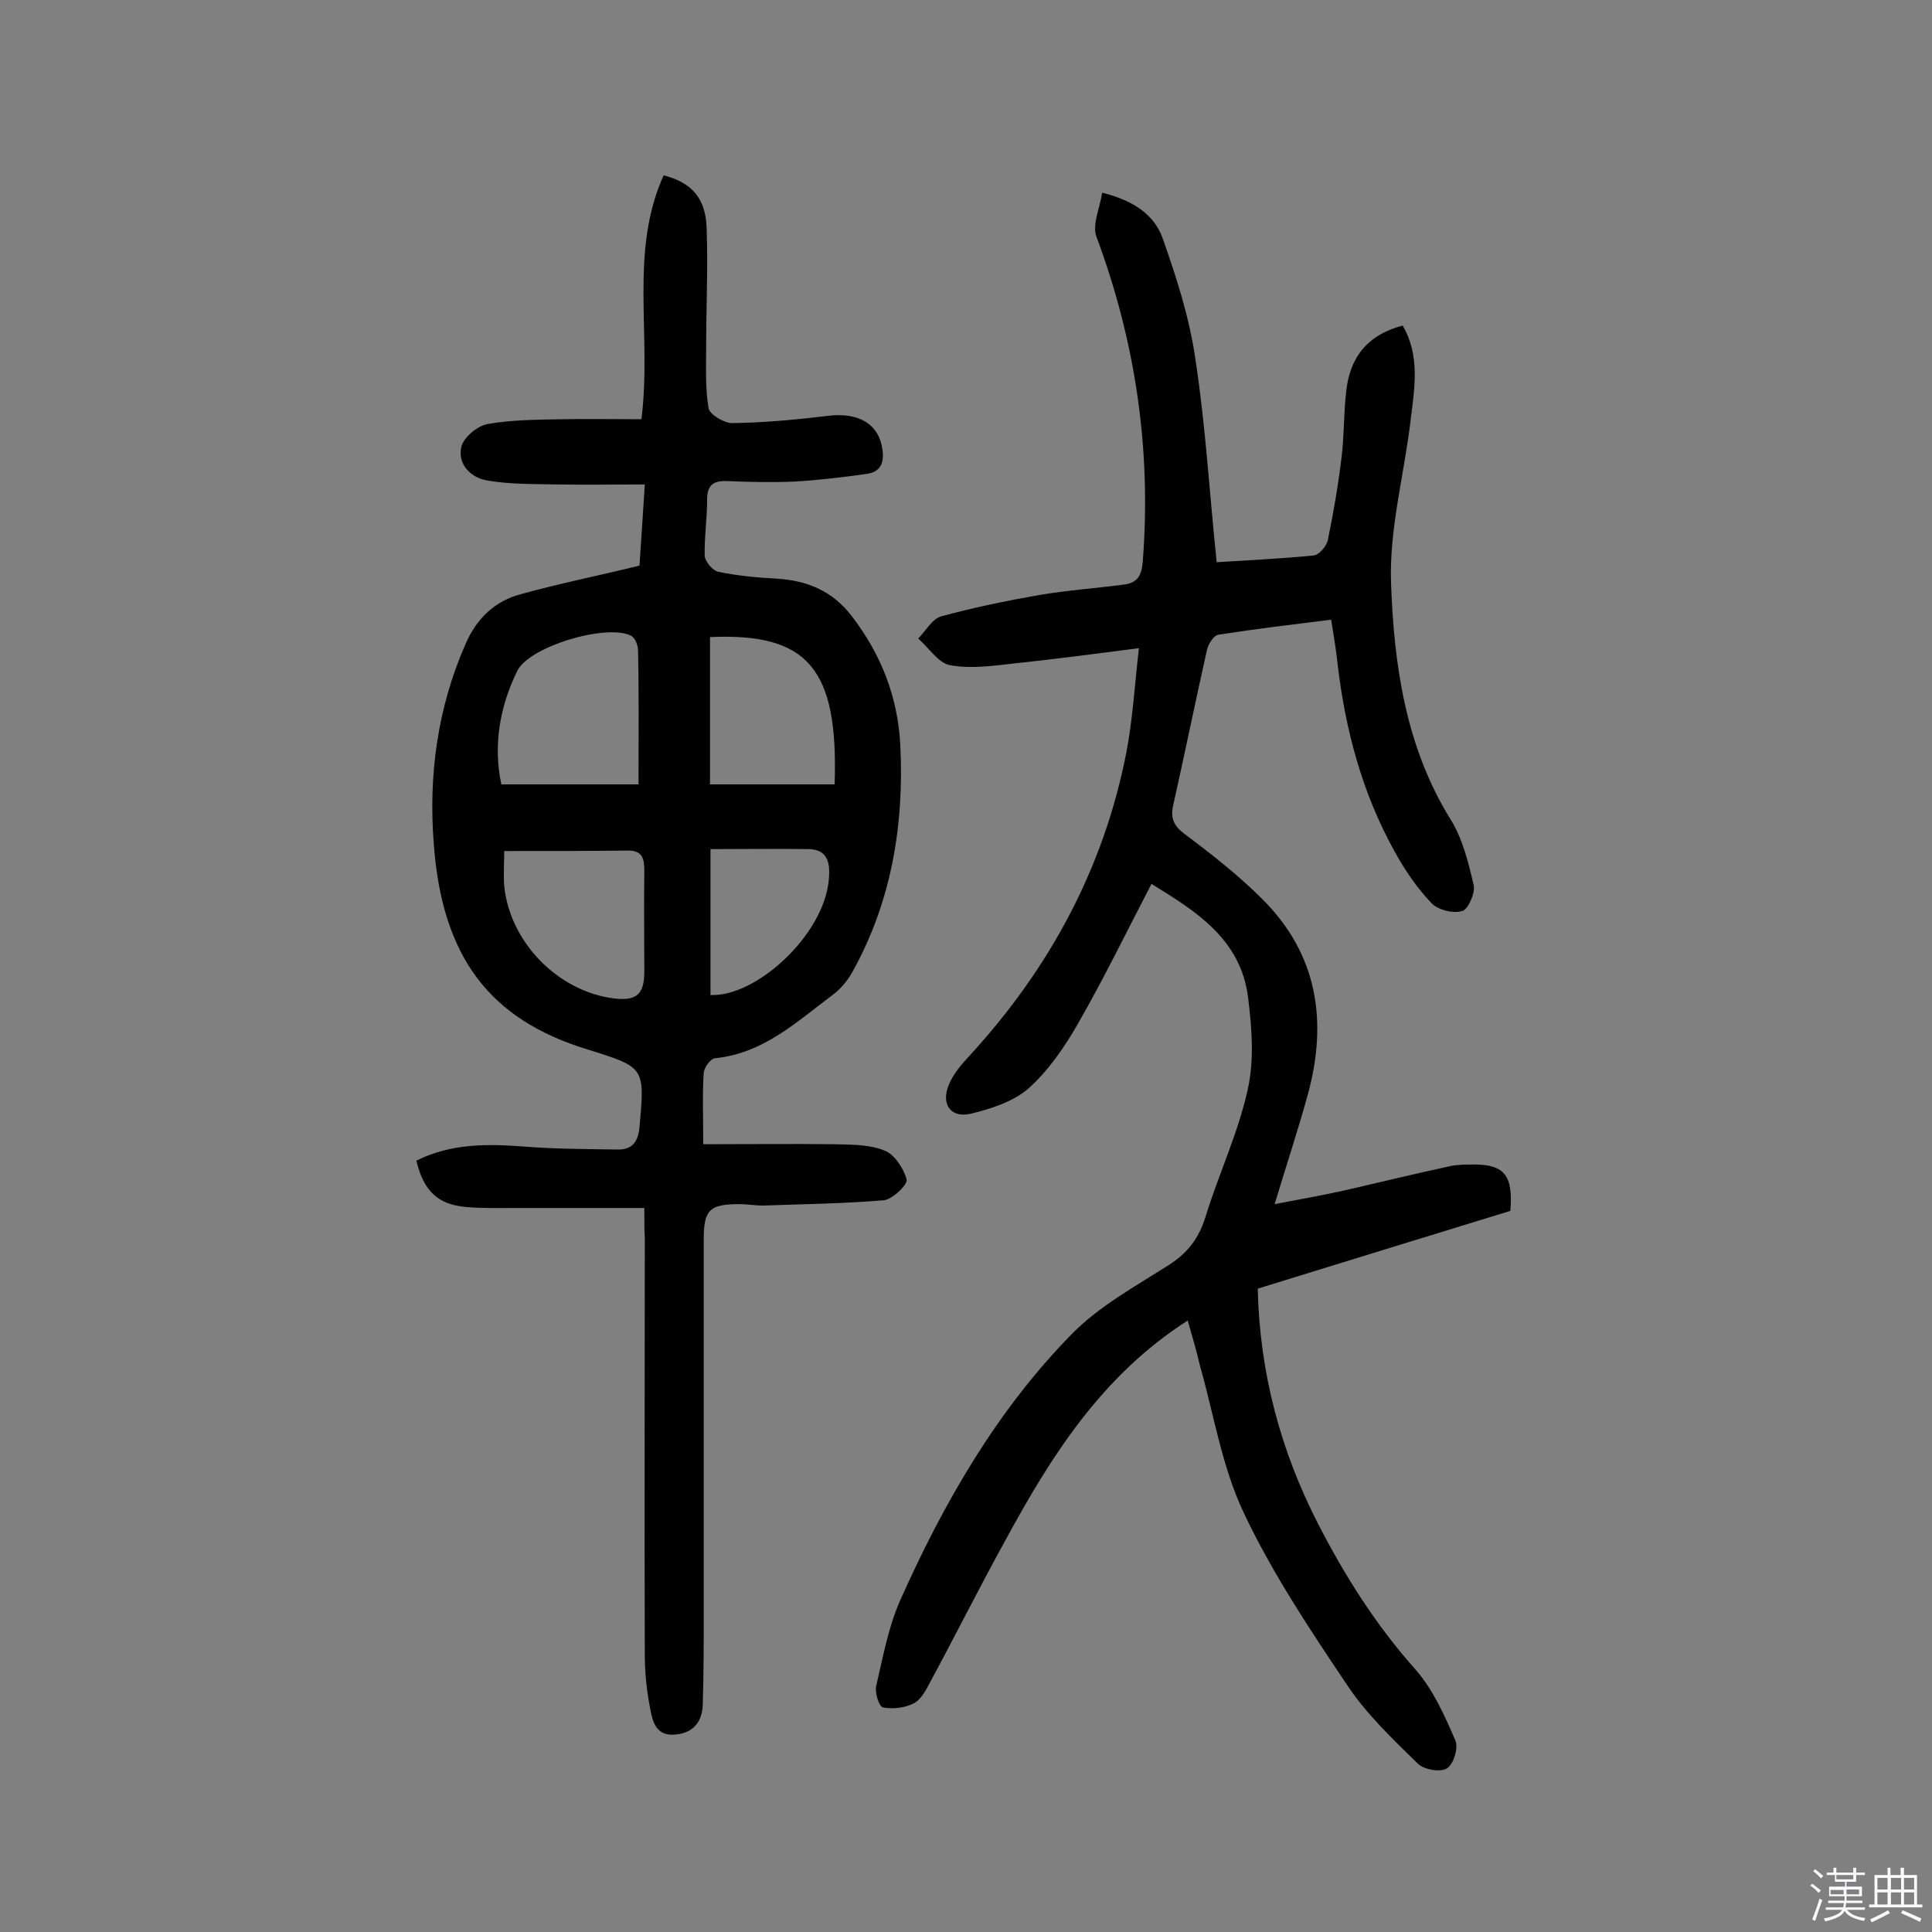
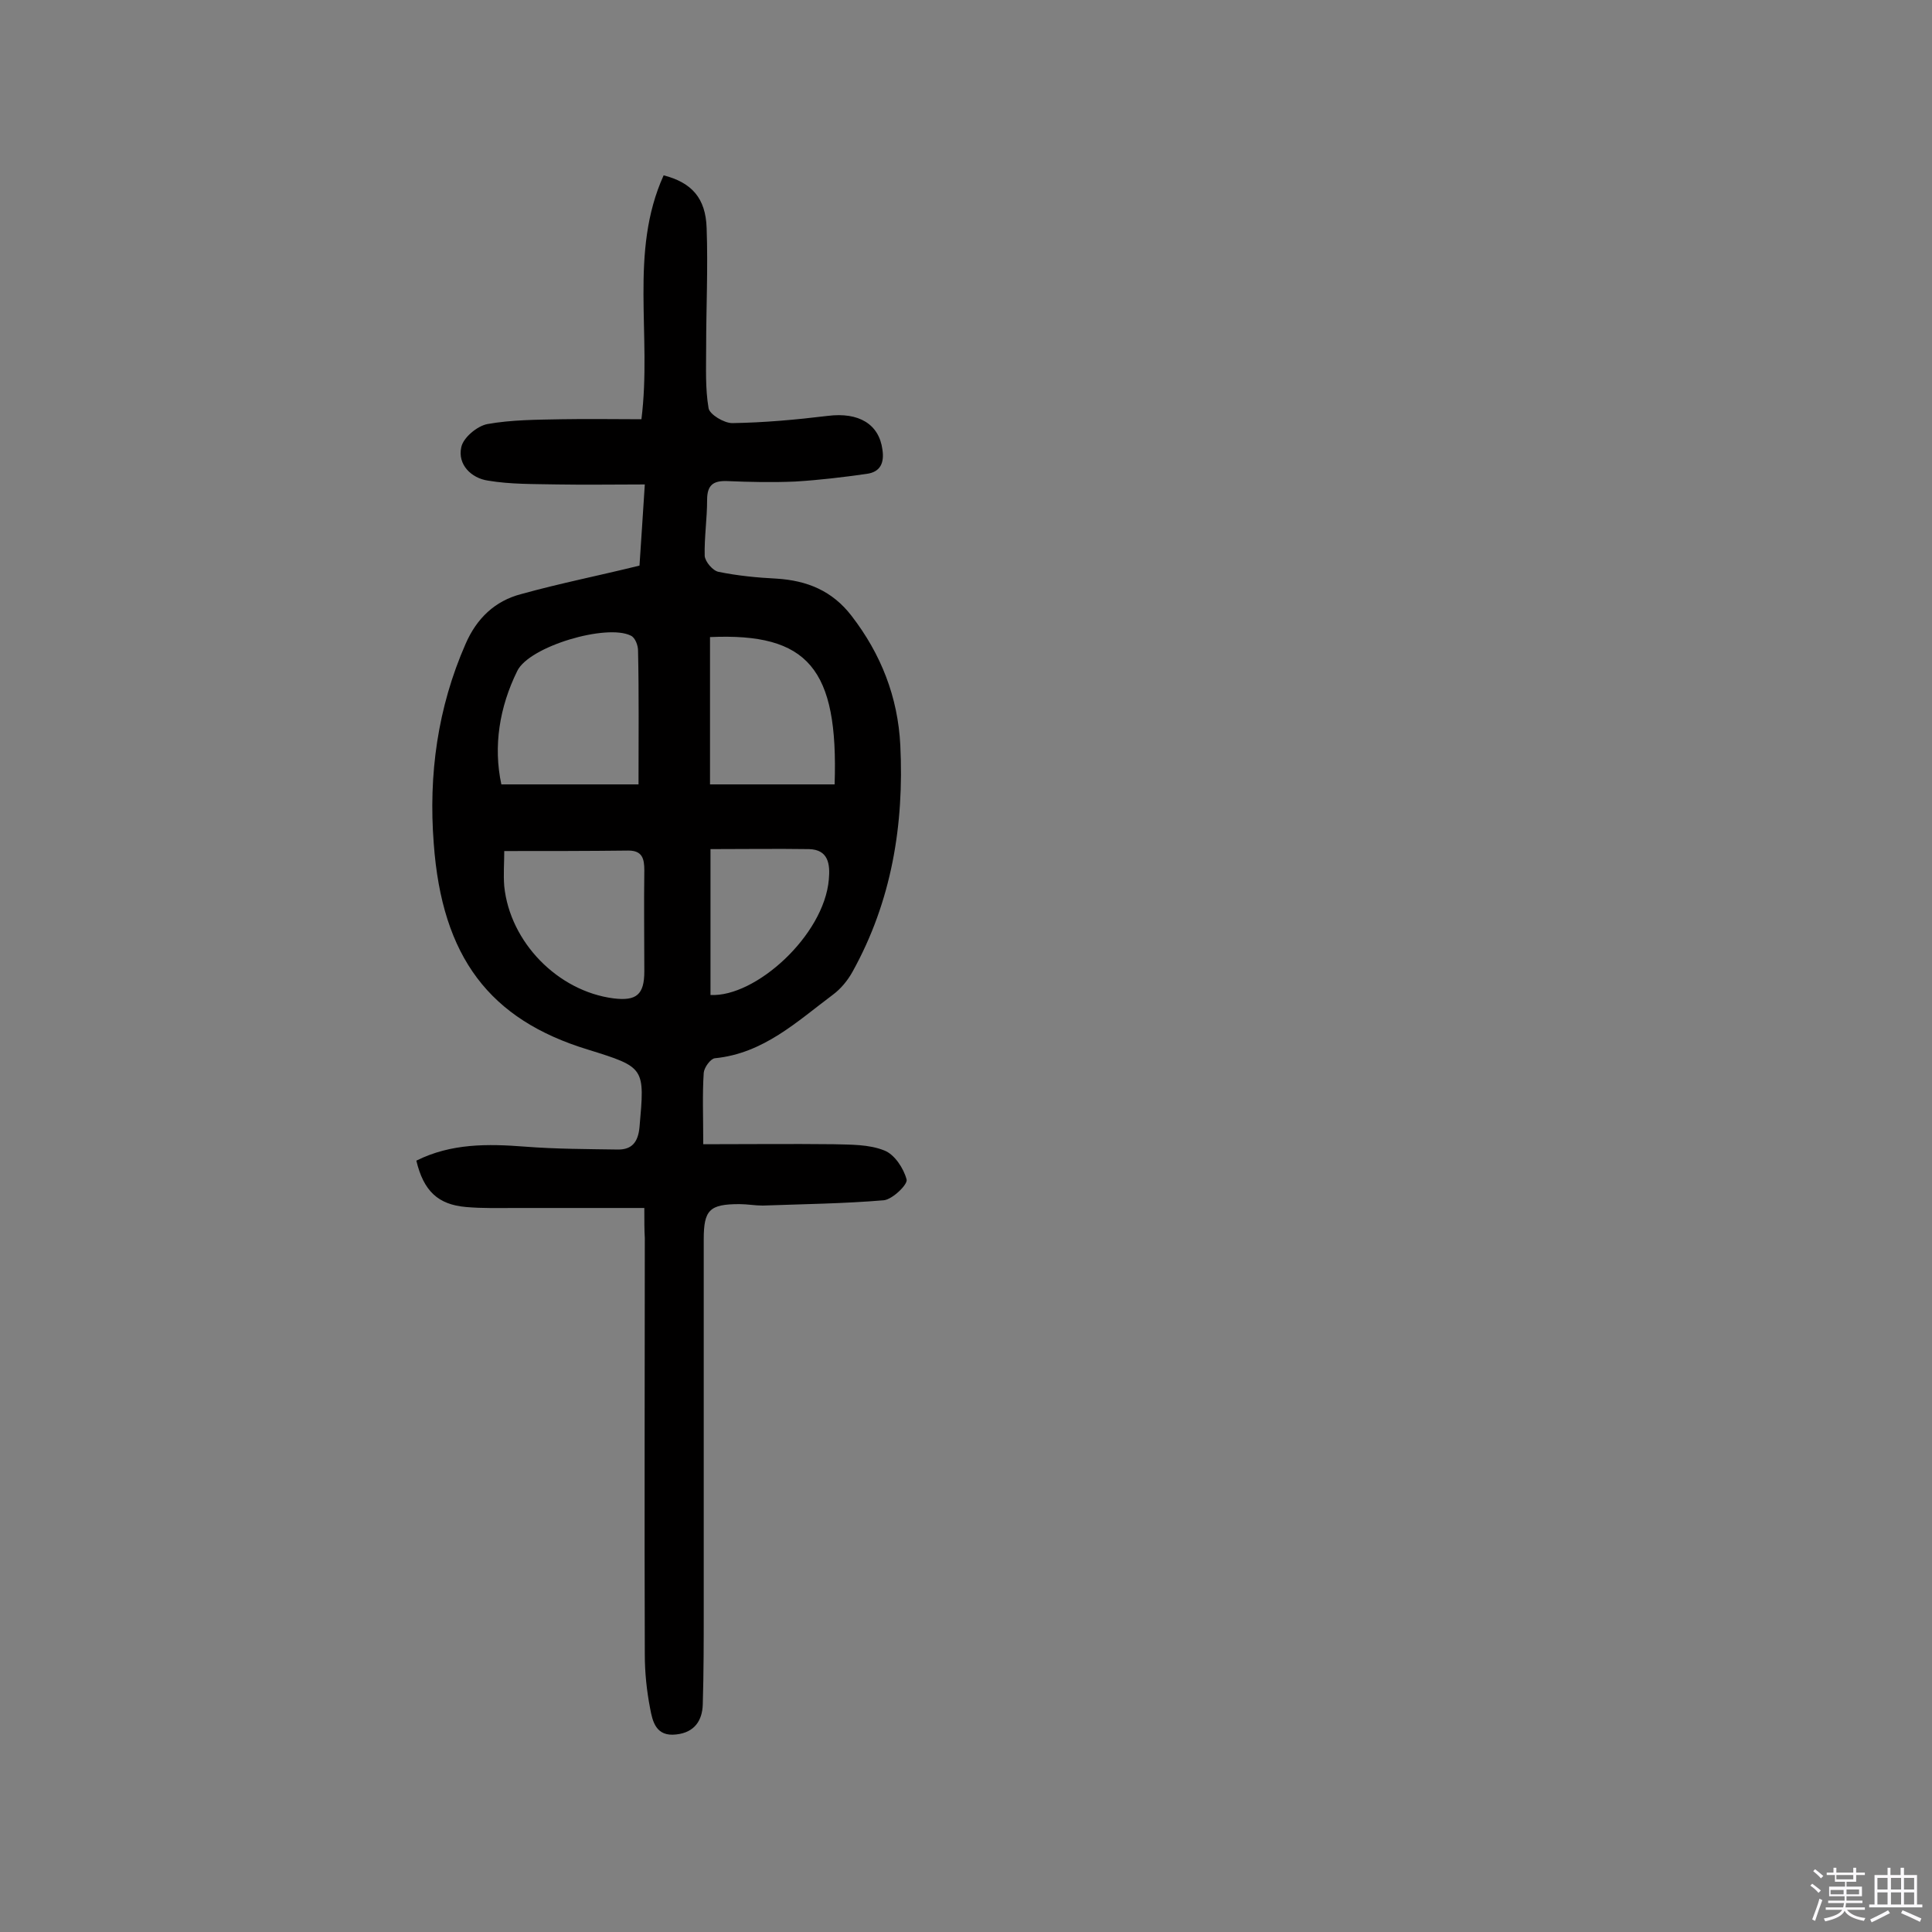
<svg xmlns="http://www.w3.org/2000/svg" enable-background="new 0 0 400 400" viewBox="0 0 400 400">
  <rect x="0" y="0" width="400" height="400" fill="#808080" stroke="none" />
  <path d="m374.8 390.4.4-.4c.7.5 1.3 1 1.8 1.4l-.5.5c-.5-.6-1.1-1.1-1.7-1.5zm1 7.3-.6-.3c.5-1.4 1.1-2.8 1.5-4.3.2.1.4.2.6.3-.5 1.3-1 2.8-1.5 4.3zm-.4-10.3.4-.4c.4.3 1 .8 1.7 1.4l-.5.5c-.4-.5-1-1-1.6-1.5zm2.5.3h1.7v-1h.6v1h3.5v-1h.6v1h1.8v.5h-1.8v1.4h-2v1h3.2v2h-3.2v.9h3.3v.5h-3.4c0 .3-.1.6-.1.9h4v.5h-3.7c.7.9 1.9 1.5 3.8 1.7-.1.2-.2.4-.3.6-2.1-.4-3.5-1.1-4-2.1-.4 1-1.8 1.7-4 2.2-.1-.2-.2-.4-.3-.6 2.1-.4 3.4-1 3.8-1.8h-3.4v-.5h3.6c.1-.3.1-.6.2-.9h-3.3v-.5h3.4c0-.3 0-.6 0-.9h-3.2v-2h3.3v-1h-2.1v-1.4h-1.7v-.5zm1.1 3.5v1h2.7c0-.3 0-.4 0-.4 0-.1 0-.2 0-.2 0-.1 0-.2 0-.3h-2.7zm1.2-3v.9h3.5v-.9zm4.7 3h-2.6v.6.4h2.6z" fill="#fbfafc" />
  <path d="m393.6 386.7h.6v1.5h2.7v6.1h1.1v.6h-11v-.6h1.1v-6.1h2.7v-1.5h.6v1.5h2.1v-1.5zm-2.7 8.8.4.6c-1.2.6-2.5 1.3-3.8 1.9-.1-.2-.2-.4-.3-.6 1.2-.6 2.5-1.2 3.7-1.9zm-2.2-6.7v2.4h2.1v-2.4zm0 3v2.5h2.1v-2.5zm2.8-3v2.4h2.1v-2.4zm0 3v2.5h2.1v-2.5zm6 6.1c-1.4-.7-2.7-1.3-3.9-1.8l.3-.6c1.5.6 2.7 1.2 3.9 1.7zm-1.2-9.1h-2.1v2.4h2.1zm-2.1 3v2.5h2.1v-2.5z" fill="#fbfafc" />
  <g fill="#010000">
    <path d="m133.4 250.1c-9.3 0-18 0-26.7 0-3.4 0-6.8.1-10.2-.2-5.8-.5-8.8-3.3-10.3-9.6 7.2-3.6 14.8-3.5 22.5-2.9 6.4.5 12.9.5 19.3.6 2.8 0 4.1-1.5 4.4-4.6 1.1-12.4 1.2-12.4-10.7-16.1-20.3-6.2-30.2-19.1-31.9-42.7-1.1-14.2.8-28.1 6.6-41.3 2.3-5.3 6.1-8.9 11.5-10.3 7.9-2.2 16-3.8 24.5-5.9.3-4.8.7-10.2 1.1-16.8-6.3 0-12.2.1-18.1 0-4.8-.1-9.7 0-14.4-.8-3.4-.5-6.3-3.3-5.5-6.9.4-2 3.3-4.4 5.4-4.8 5-.9 10.3-.9 15.4-1 5.5-.1 11 0 16.5 0 2.2-17.5-2.6-34.6 4.6-50.5 5.8 1.5 8.7 4.7 8.9 10.9.3 8.3-.1 16.5-.1 24.8 0 4.2-.2 8.4.5 12.5.2 1.3 3.2 3.1 4.9 3.1 6.6-.1 13.2-.7 19.8-1.5 6.4-.8 10.6 1.7 11.3 7 .4 2.7-.4 4.6-3.2 5-4.9.7-9.9 1.3-14.9 1.6-4.7.2-9.4.1-14.1-.1-2.9-.1-4.1.9-4.1 3.9 0 3.9-.6 7.8-.5 11.6.1 1.2 1.7 3.1 2.9 3.3 3.9.8 8 1.2 12 1.4 6.3.4 11.5 2.5 15.5 7.7 6.1 7.9 9.6 16.8 10.1 26.8.8 16.5-1.8 32.3-9.9 46.9-1 1.8-2.4 3.5-4 4.7-7.5 5.6-14.4 12.2-24.5 13.2-.9.1-2.2 1.9-2.3 3-.3 4.5-.1 9.1-.1 14.8 9.2 0 18.1-.1 27 0 3.5.1 7.3 0 10.5 1.3 2.1.8 4 3.7 4.6 6 .3 1-2.9 4.1-4.7 4.3-8.3.7-16.8.8-25.1 1.1-1.6 0-3.2-.3-4.8-.3-6.2 0-7.4 1.2-7.4 7.3v76.5c0 6.6 0 13.2-.2 19.8-.1 3.3-1.7 5.8-5.5 6.2-4.2.5-4.9-2.7-5.4-5.4-.7-3.6-1.1-7.4-1.1-11.1-.1-28.8 0-57.5 0-86.3-.1-1.6-.1-3.4-.1-6.2zm-1.2-87.7c0-9.9.1-18.8-.1-27.7 0-1.1-.6-2.7-1.5-3.1-5-2.5-21 2.2-23.5 7.3-3.7 7.5-5 15.6-3.3 23.5zm-27.8 13.8c0 2.4-.2 4.9 0 7.3 1.2 11.6 11.1 21.7 22.6 23.2 4.8.6 6.4-.8 6.4-5.6 0-7-.1-13.9 0-20.9 0-2.4-.4-4.1-3.3-4.1-8.4.1-16.8.1-25.7.1zm68.4-13.8c.8-24-5.5-31.4-25.8-30.5v30.5zm-25.7 13.4v30.2c9.3.5 23.5-12.3 24.5-23.9.3-3.2-.1-6.2-4.1-6.3-6.8-.1-13.6 0-20.4 0z" />
-     <path d="m245.9 273.4c-17.8 11.4-28.3 28.1-37.8 45.6-5.4 9.8-10.4 19.8-15.7 29.6-.8 1.5-1.8 3.4-3.3 4.1-1.8.9-4.3 1.2-6.3.8-.8-.2-1.7-3-1.4-4.4 1.4-6 2.5-12.1 4.9-17.6 9-20.2 20-39.4 35.6-55.3 5.7-5.8 13.2-9.9 20.1-14.3 3.9-2.5 6.2-5.5 7.6-10 2.7-8.8 6.7-17.2 8.7-26.2 1.4-6.1.9-12.8.1-19.2-1.5-12-10.7-17.8-20-23.5-5.1 9.8-9.8 19.5-15.2 28.9-2.8 4.9-6.1 9.7-10.2 13.4-3.2 2.8-7.9 4.3-12.1 5.3-4 .9-6.1-1.9-4.5-5.9.9-2.3 2.7-4.4 4.4-6.2 16.5-18 27.7-38.7 32.4-62.7 1.3-6.8 1.7-13.7 2.6-21.6-9.3 1.2-17.7 2.3-26.2 3.2-4.3.5-8.8 1.1-13 .3-2.4-.5-4.3-3.6-6.5-5.5 1.6-1.6 2.9-4.1 4.8-4.6 6.6-1.8 13.4-3.2 20.2-4.4 5.9-1 11.8-1.4 17.8-2.2 2.7-.4 3.5-2 3.7-4.8 1.8-23.1-1.5-45.5-9.6-67.2-.9-2.5.7-5.9 1.2-9.1 6.5 1.6 10.8 4.6 12.5 9.4 2.9 8.2 5.6 16.6 6.8 25.1 2.1 13.7 2.9 27.6 4.4 42 6.1-.4 13.1-.7 20.1-1.4 1.1-.1 2.6-1.9 2.9-3.1 1.2-5.8 2.2-11.7 2.9-17.6.5-4.3.4-8.7.9-13.1.7-7 4.2-11.8 11.7-13.8 3.6 6.1 2.5 12.8 1.7 19.2-1.3 11.4-4.5 22.8-4.1 34.1.6 16.9 3 33.9 12.3 48.9 2.5 4 3.7 8.9 4.8 13.6.4 1.6-1.1 5-2.3 5.4-1.9.6-5.1-.2-6.4-1.6-3-3.1-5.5-6.8-7.6-10.6-6.8-12.2-10.3-25.4-11.9-39.2-.3-2.9-.8-5.7-1.3-8.9-8 1-15.6 1.9-23.3 3.1-1 .1-2.1 1.9-2.4 3.1-2.4 10.7-4.6 21.5-7 32.2-.6 2.7.1 4.3 2.4 6 5.6 4.2 11.1 8.5 16 13.4 11.5 11.4 13.6 25.3 9.5 40.4-2 7.3-4.4 14.5-6.9 22.8 5.2-1 9.8-1.8 14.3-2.8 7.4-1.7 14.8-3.5 22.2-5.1 1.6-.3 3.2-.3 4.8-.3 6.3 0 8.1 2.3 7.5 9.6-17.3 5.3-34.8 10.7-52.3 16.1.4 17.4 4.7 33.5 12.5 48.7 5.6 10.9 12 21 20.2 30.2 3.6 4.1 6 9.5 8.2 14.6.7 1.5-.3 4.9-1.7 5.8-1.3.9-4.7.3-6-.9-5.2-5.1-10.6-10.2-14.6-16.2-7.8-11.6-15.6-23.3-21.5-35.8-4.5-9.5-6.2-20.4-9.1-30.6-.7-3.1-1.6-6-2.5-9.2z" />
  </g>
</svg>